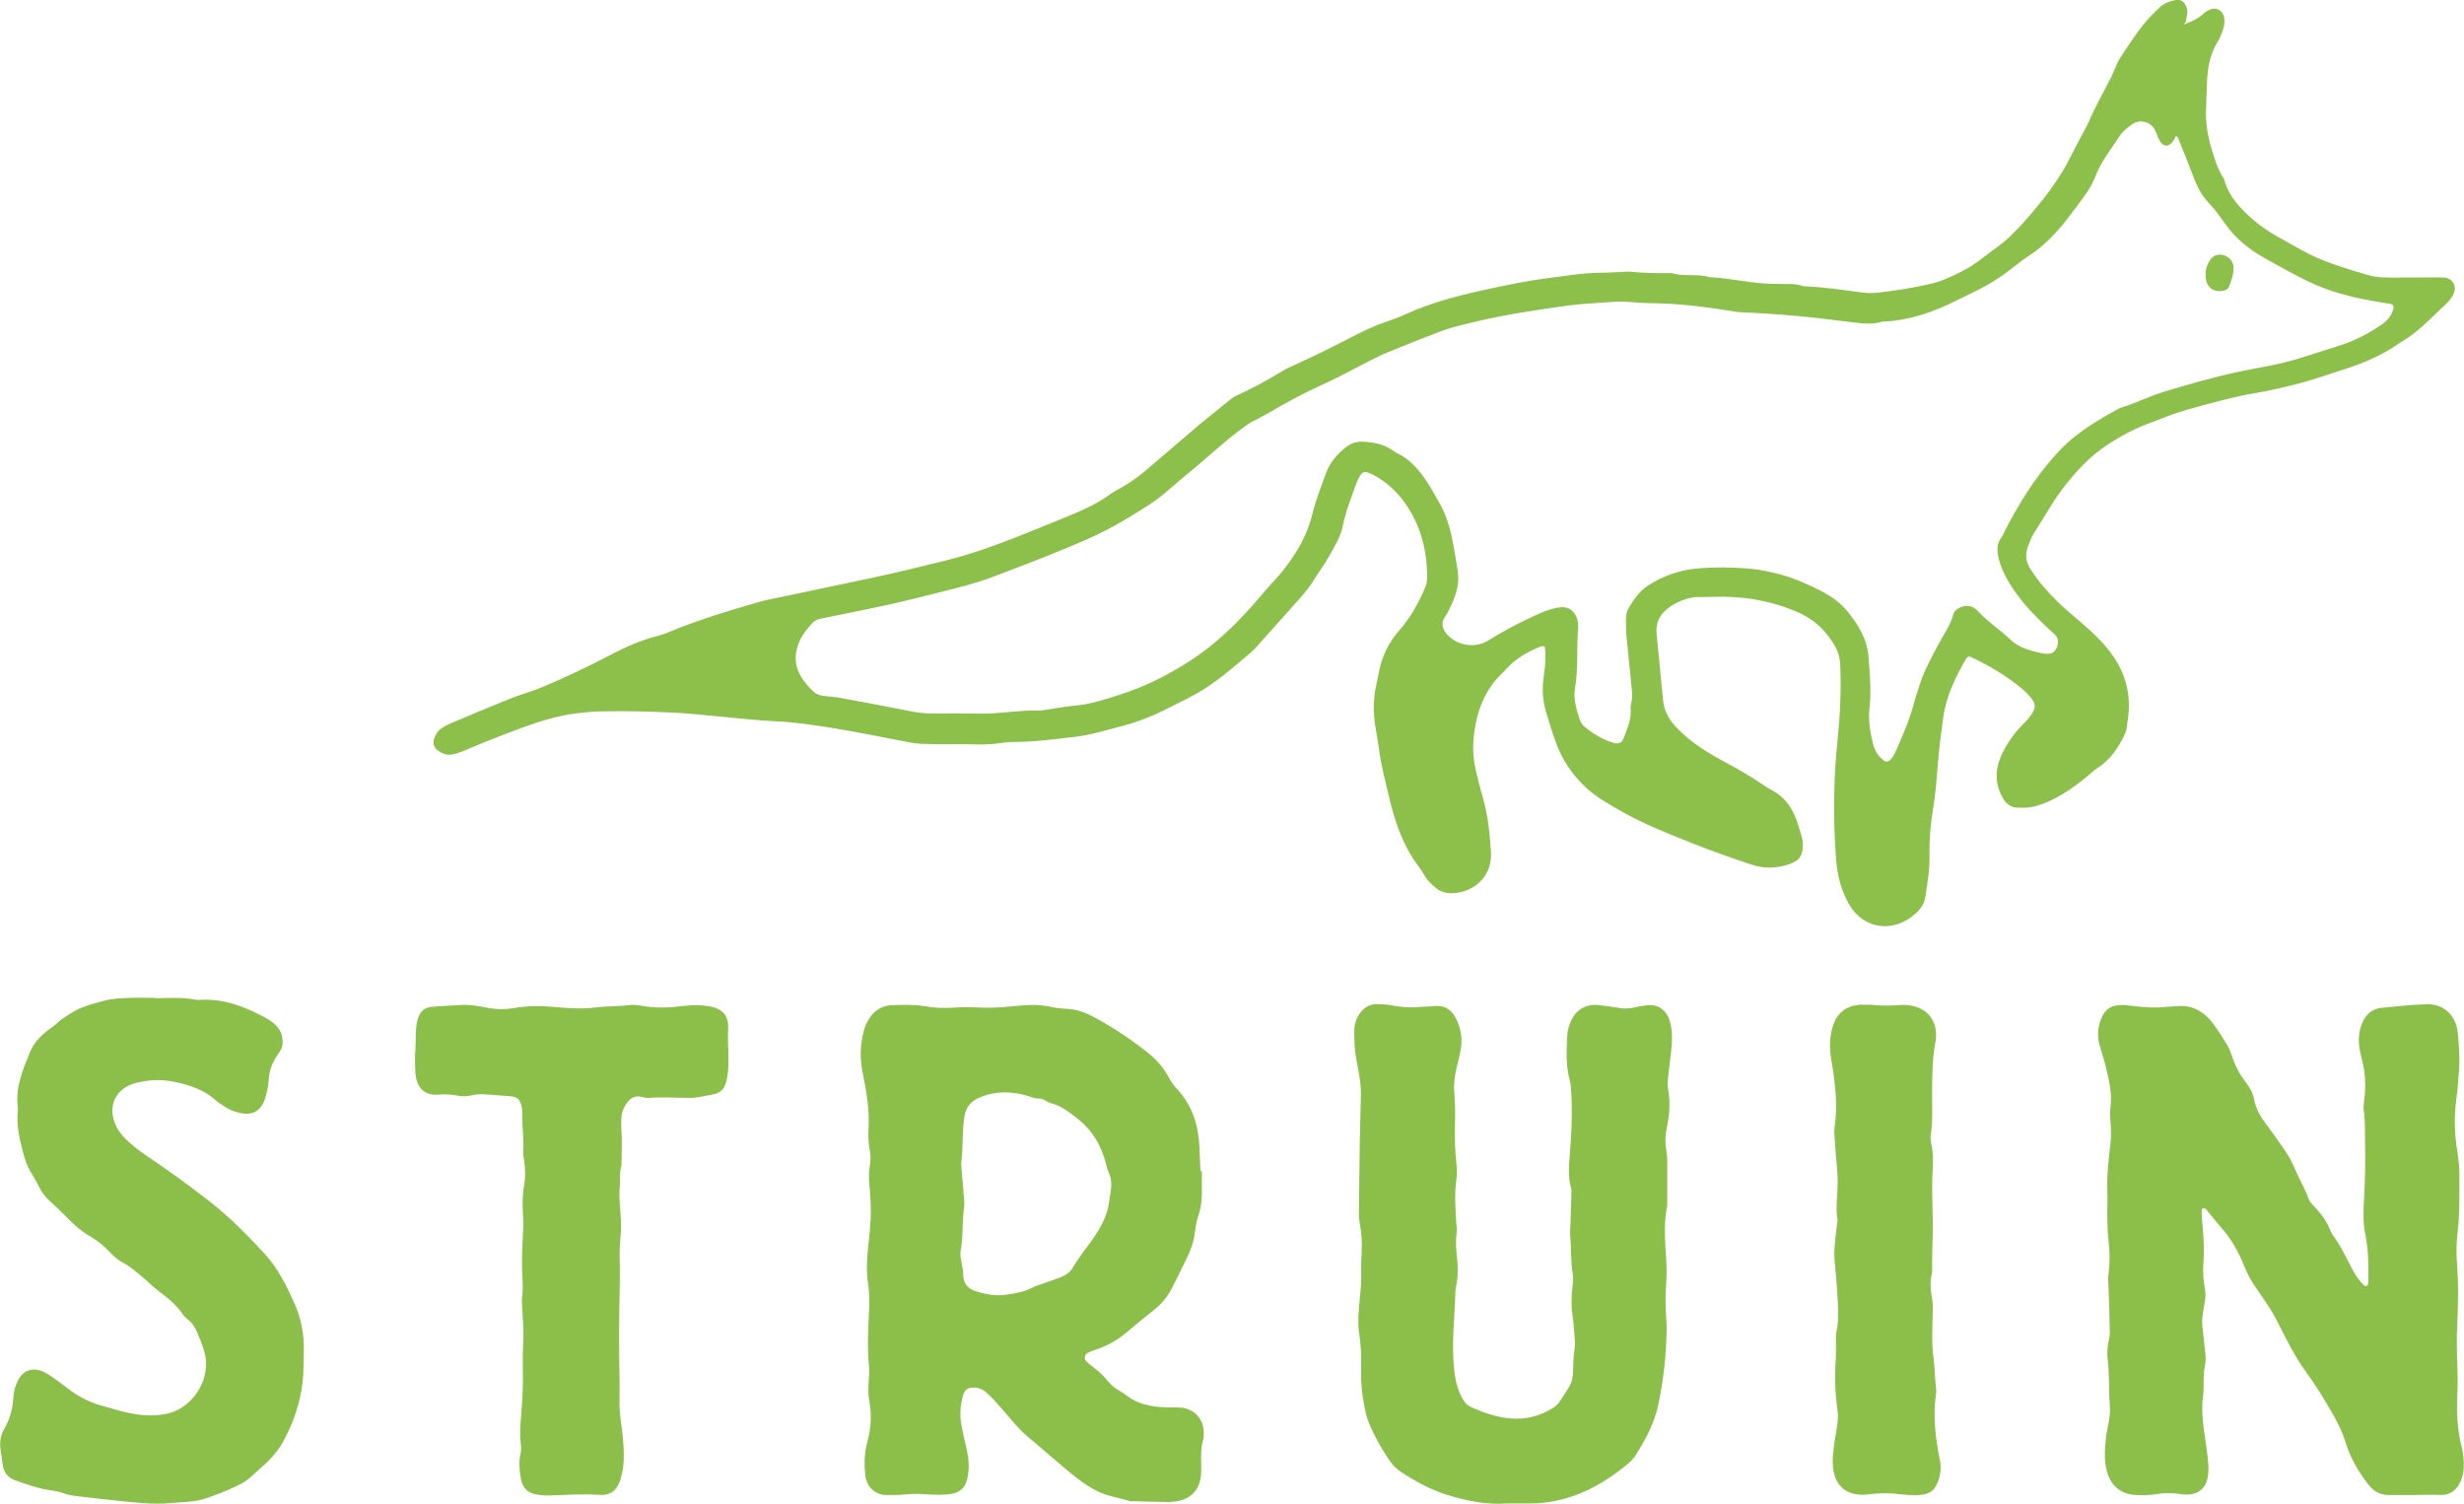
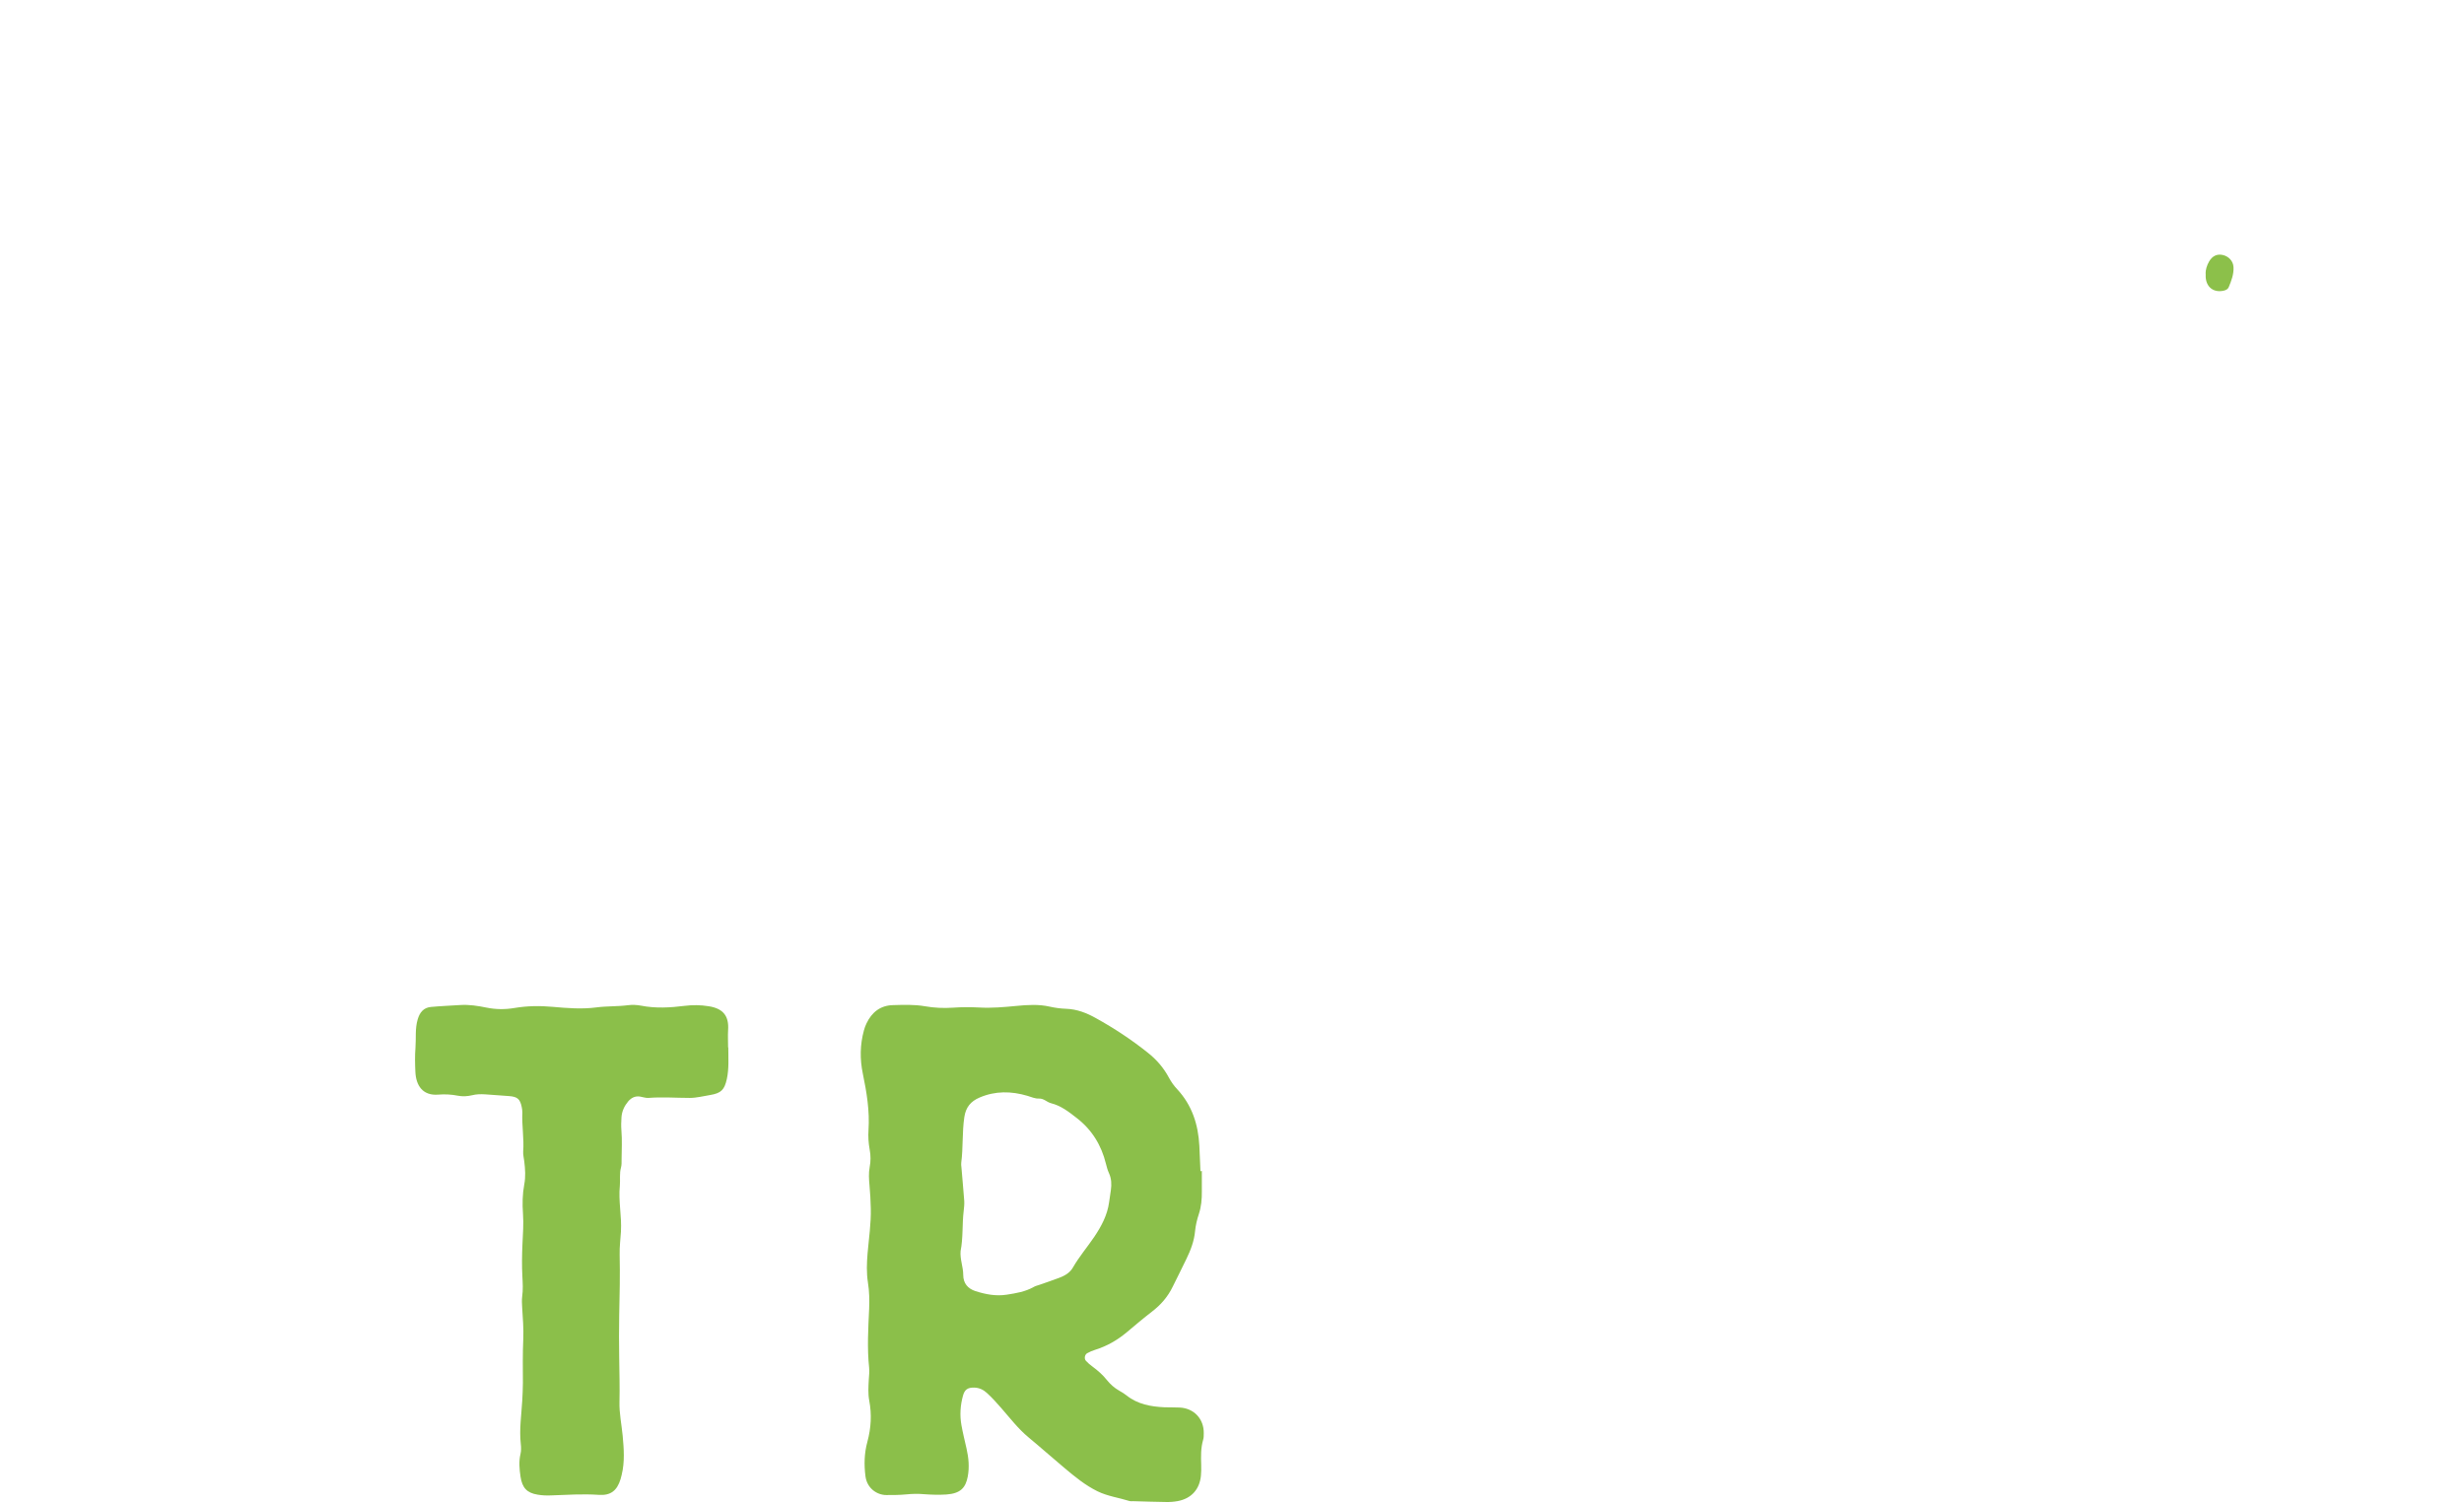
<svg xmlns="http://www.w3.org/2000/svg" width="949.7" height="579.7" viewBox="0 0 269.21 164.33">
-   <path d="m238.87,2.57c.71-.28,1.39-.59,1.94-1.13.06-.06.12-.11.19-.15.46-.27.92-.51,1.45-.2.51.3.61.83.59,1.35-.01.35-.12.71-.24,1.04-.13.37-.29.75-.5,1.08-.91,1.44-1.12,3.05-1.18,4.69-.03.88-.05,1.75-.09,2.63-.07,1.49.17,2.95.6,4.36.32,1.06.62,2.15,1.24,3.1.09.13.15.28.19.44.51,1.76,1.74,3.01,3.06,4.18,1.53,1.37,3.38,2.23,5.14,3.25,2.34,1.36,4.9,2.08,7.46,2.84,1.03.31,2.13.28,3.2.28,1.55,0,3.11-.02,4.66-.02.24,0,.48,0,.71.06.67.15,1.05.8.88,1.46-.14.52-.46.94-.83,1.29-1.22,1.14-2.37,2.36-3.7,3.39-.56.44-1.2.78-1.79,1.19-1.77,1.19-3.7,2.01-5.72,2.65-1.86.59-3.69,1.26-5.59,1.71-1.32.31-2.63.65-3.96.86-1.7.26-3.35.7-5,1.13-1.77.47-3.54.93-5.25,1.62-1.03.42-2.11.75-3.11,1.24-2.04,1-3.97,2.19-5.58,3.84-1.43,1.46-2.68,3.05-3.73,4.8-.53.89-1.1,1.76-1.65,2.64-.3.48-.49,1-.69,1.52-.34.9-.21,1.73.3,2.51.4.6.81,1.19,1.27,1.73.9,1.07,1.88,2.05,2.95,2.96,1.55,1.32,3.12,2.61,4.38,4.22,1.35,1.72,2.1,3.66,2.13,5.84.02.87-.13,1.75-.25,2.61-.04.31-.17.61-.32.9-.68,1.37-1.55,2.6-2.87,3.44-.43.28-.8.66-1.2.98-1.65,1.33-3.37,2.54-5.45,3.15-.75.22-1.49.24-2.25.18-.64-.05-1.09-.46-1.41-1-.87-1.49-.91-3.03-.23-4.59.52-1.18,1.23-2.23,2.1-3.18.24-.26.5-.51.74-.78.19-.21.37-.42.52-.65.47-.73.45-1.18-.12-1.84-.28-.33-.59-.65-.93-.93-1.69-1.41-3.58-2.53-5.56-3.46-.29-.14-.44-.06-.65.32-1.12,1.99-2.11,4.01-2.41,6.32-.21,1.58-.43,3.16-.56,4.75-.14,1.75-.26,3.49-.55,5.23-.29,1.69-.42,3.4-.39,5.12.03,1.48-.22,2.94-.44,4.4-.1.7-.45,1.29-.95,1.76-2.52,2.37-5.8,1.8-7.35-.82-.87-1.47-1.29-3.09-1.44-4.77-.22-2.5-.26-5.01-.22-7.53.03-1.91.16-3.82.36-5.72.28-2.74.41-5.49.29-8.24-.03-.65-.17-1.26-.47-1.84-.96-1.77-2.31-3.09-4.19-3.9-2.99-1.29-6.1-1.79-9.33-1.67-.36.01-.72.04-1.08.02-1.16-.06-2.21.28-3.19.85-1.22.72-1.96,1.72-1.8,3.23.19,1.74.34,3.49.51,5.24.06.6.13,1.19.18,1.78.08,1.2.56,2.17,1.4,3.07,1.64,1.76,3.64,2.95,5.72,4.05,1.38.73,2.7,1.53,3.99,2.41.26.18.54.34.82.49,1.17.63,1.98,1.6,2.49,2.81.31.73.51,1.51.75,2.27.07.23.1.47.11.71.06,1.3-.35,1.92-1.6,2.32-1.32.43-2.68.45-4,.01-2.19-.73-4.37-1.5-6.51-2.35-2.66-1.06-5.34-2.11-7.83-3.54-1.34-.77-2.7-1.53-3.84-2.61-1.41-1.34-2.48-2.91-3.15-4.73-.41-1.12-.77-2.26-1.11-3.41-.39-1.32-.47-2.66-.25-4.02.17-1.06.23-2.12.1-3.16-.21-.09-.36-.05-.51.01-1.38.55-2.65,1.29-3.67,2.4-.16.18-.32.35-.5.52-1.94,1.86-2.78,4.24-3.07,6.83-.13,1.18-.08,2.39.17,3.56.22,1.01.48,2.01.77,3.01.58,2,.81,4.06.93,6.13.17,3.06-2.4,4.57-4.48,4.48-.54-.02-1.02-.17-1.44-.5-.5-.39-.98-.82-1.31-1.38-.18-.31-.36-.62-.58-.91-1.74-2.26-2.66-4.88-3.3-7.62-.42-1.78-.9-3.55-1.13-5.37-.21-1.62-.64-3.21-.55-4.86.03-.6.06-1.19.19-1.78.15-.66.27-1.33.41-1.99.35-1.63,1.08-3.06,2.19-4.32,1.24-1.42,2.15-3.05,2.86-4.8.18-.45.18-.94.17-1.42-.09-2.77-.78-5.35-2.4-7.64-.94-1.33-2.09-2.39-3.54-3.14-.18-.09-.36-.17-.55-.23-.36-.11-.63-.02-.82.31-.16.27-.31.56-.42.86-.55,1.54-1.17,3.04-1.49,4.66-.24,1.22-.92,2.29-1.52,3.36-.51.9-1.14,1.73-1.68,2.61-.44.72-.97,1.36-1.53,1.99-1.54,1.73-3.07,3.45-4.62,5.17-.24.27-.49.53-.76.76-1.83,1.54-3.62,3.14-5.7,4.34-1.21.7-2.47,1.28-3.72,1.91-1.57.79-3.23,1.39-4.92,1.82-1.57.4-3.13.89-4.77,1.08-2.29.27-4.58.58-6.9.57-.55,0-1.11.1-1.66.17-1.63.2-3.26.03-4.89.07-1.11.03-2.23-.01-3.35-.04-.4-.01-.79-.06-1.18-.13-2.89-.54-5.78-1.16-8.68-1.62-2-.31-4.01-.62-6.04-.71-2.03-.09-4.05-.33-6.07-.51-1.66-.15-3.32-.35-4.99-.43-2.55-.13-5.09-.19-7.64-.15-2.07.03-4.12.27-6.14.84-2.11.59-4.14,1.41-6.18,2.2-1.08.41-2.13.89-3.2,1.32-.37.15-.75.27-1.14.35-.63.13-1.18-.1-1.66-.49-.4-.32-.51-.8-.32-1.3.18-.45.43-.86.86-1.11.24-.14.47-.3.73-.41,2.2-.92,4.4-1.86,6.61-2.75,1.18-.47,2.42-.8,3.59-1.29,2.53-1.06,5.01-2.24,7.45-3.52,1.58-.83,3.22-1.56,4.97-2.03.46-.12.92-.25,1.36-.44,3.24-1.36,6.6-2.36,9.96-3.33.84-.24,1.71-.39,2.56-.57,2.34-.5,4.67-.99,7.01-1.48,1.56-.33,3.12-.65,4.67-1,1.32-.3,2.63-.61,3.95-.94,1.43-.35,2.87-.68,4.28-1.11,3.7-1.12,7.26-2.64,10.84-4.09,1.73-.7,3.46-1.44,4.99-2.56.42-.3.89-.53,1.34-.79.89-.53,1.74-1.12,2.53-1.79,1.15-.99,2.3-1.96,3.45-2.95.82-.7,1.63-1.41,2.45-2.1.61-.51,1.24-1,1.86-1.5.43-.35.86-.71,1.3-1.06.25-.2.5-.41.78-.54,1.74-.79,3.42-1.7,5.05-2.7.34-.21.7-.39,1.06-.55,2.26-1,4.46-2.11,6.66-3.24,1.17-.6,2.35-1.18,3.6-1.6.75-.25,1.51-.53,2.23-.86,2.99-1.37,6.16-2.14,9.36-2.82,1.95-.41,3.9-.83,5.87-1.08,2.01-.25,4.02-.61,6.05-.63.92,0,1.83-.07,2.75-.11.16,0,.32-.02.48,0,1.51.14,3.02.18,4.54.15,1.35.42,2.79.03,4.14.45,2.31.09,4.56.7,6.88.72.44,0,.88.02,1.31.02.64,0,1.27-.03,1.89.19.18.07.39.07.59.08,1.99.09,3.96.39,5.93.65.64.09,1.28.09,1.91.02,1.98-.24,3.94-.55,5.88-1.01.81-.19,1.58-.55,2.34-.9,1.17-.52,2.26-1.18,3.26-1.99.93-.75,1.96-1.37,2.82-2.22.54-.53,1.08-1.06,1.58-1.63,1.29-1.47,2.54-2.96,3.61-4.6.42-.63.82-1.27,1.16-1.95.59-1.17,1.22-2.33,1.83-3.49.13-.25.28-.48.39-.74.72-1.73,1.66-3.35,2.51-5.02.14-.28.25-.58.38-.87.18-.4.33-.82.57-1.18,1.01-1.53,1.98-3.09,3.22-4.45.32-.35.69-.66,1.02-1.01.49-.52,1.12-.74,1.79-.9.48-.11.86.07,1.11.49.19.32.27.66.21,1.03-.05.31-.12.62-.18.93-.12.06-.17.13-.05.24.04-.05.09-.11.13-.16Zm-1.13,12.26c-.09.18-.16.37-.27.53-.48.75-1.14.73-1.54-.05-.18-.35-.3-.74-.48-1.09-.48-.95-1.68-1.24-2.54-.61-.52.37-1.02.78-1.37,1.32-.91,1.4-1.97,2.71-2.58,4.29-.42,1.1-1.07,2.04-1.78,2.96-.24.32-.48.64-.72.96-1.38,1.87-2.89,3.6-4.88,4.87-.7.45-1.34,1-2.01,1.5-.76.58-1.56,1.11-2.38,1.59-1.1.64-2.28,1.15-3.41,1.72-2.48,1.26-5.05,2.15-7.85,2.31-.16,0-.32.02-.47.06-.78.22-1.58.19-2.38.1-1.5-.16-3-.38-4.5-.54-1.42-.16-2.85-.29-4.28-.4-1.43-.11-2.86-.17-4.29-.25-.24-.01-.47-.07-.71-.1-2.6-.42-5.2-.76-7.83-.85-1-.03-1.99-.03-2.98-.12-.8-.07-1.59-.11-2.39-.04-1.59.14-3.17.17-4.76.39-3.39.47-6.78.97-10.11,1.76-1.36.32-2.72.64-4.02,1.13-1.9.72-3.78,1.49-5.66,2.25-.55.22-1.08.5-1.62.76-1.71.85-3.37,1.8-5.11,2.59-1.31.59-2.59,1.23-3.85,1.91-1.37.73-2.68,1.58-4.08,2.25-.36.17-.67.42-1,.65-2.2,1.59-4.14,3.48-6.25,5.18-1.33,1.07-2.55,2.3-4,3.23-2.14,1.38-4.31,2.7-6.66,3.74-3.5,1.55-7.07,2.9-10.64,4.25-1.83.69-3.73,1.14-5.61,1.62-2.85.73-5.72,1.42-8.61,1.99-1.48.29-2.96.62-4.44.91-.32.06-.6.16-.84.4-.59.6-1.12,1.25-1.47,2.02-.6,1.32-.61,2.63.14,3.89.37.62.84,1.16,1.37,1.65.31.28.65.43,1.07.47.71.06,1.43.14,2.13.27,2.5.46,5.01.93,7.5,1.43.79.16,1.57.23,2.37.22,1.59,0,3.18-.02,4.78.02,2.35.07,4.68-.42,7.03-.34.04,0,.08-.01.12-.02,1.26-.18,2.51-.42,3.78-.54,1.56-.15,3.04-.64,4.51-1.11,1.55-.5,3.07-1.09,4.53-1.84,1.6-.82,3.14-1.73,4.59-2.79,2.26-1.66,4.23-3.63,6.06-5.75.62-.72,1.23-1.47,1.89-2.16.8-.84,1.49-1.77,2.13-2.73.93-1.41,1.63-2.93,2.03-4.57.38-1.55.97-3.03,1.52-4.53.4-1.08,1.15-1.91,2.01-2.63.53-.45,1.16-.72,1.86-.7,1.12.04,2.22.21,3.2.83.23.15.46.33.71.45,1.15.55,1.99,1.43,2.74,2.43.72.96,1.28,2.02,1.87,3.05.46.8.77,1.65,1.03,2.54.43,1.5.62,3.04.89,4.57.21,1.18.05,2.29-.41,3.39-.28.66-.56,1.32-.97,1.92-.39.58-.28,1.13.09,1.67.11.16.25.31.4.44,1.18,1.07,2.97,1.26,4.32.4,1.55-.99,3.18-1.82,4.84-2.6.9-.43,1.82-.82,2.81-.98.95-.15,1.63.26,1.97,1.15.16.42.16.86.13,1.3-.17,2.1.04,4.23-.32,6.32-.21,1.22.14,2.37.52,3.51.11.31.29.56.54.77.9.75,1.88,1.34,2.99,1.7.7.23,1.06.1,1.31-.59.37-1.01.82-2,.71-3.12-.02-.19.02-.4.07-.59.14-.55.1-1.11.04-1.66-.19-1.9-.39-3.8-.57-5.71-.05-.59-.04-1.19-.05-1.79,0-.45.08-.89.31-1.26.56-.92,1.17-1.82,2.1-2.42,1.67-1.07,3.49-1.72,5.48-1.88,1.83-.15,3.65-.13,5.49.02,1.2.1,2.37.35,3.51.65,1.19.31,2.34.8,3.46,1.32,1.4.66,2.77,1.4,3.79,2.64,1.21,1.47,2.21,3.06,2.36,5,.14,1.86.32,3.73.11,5.61-.15,1.37.07,2.7.41,4.02.19.72.57,1.31,1.17,1.75.23.17.45.12.65-.05.34-.3.53-.7.7-1.1.66-1.54,1.35-3.06,1.8-4.68.24-.88.5-1.76.8-2.63.52-1.51,1.28-2.92,2.04-4.32.57-1.05,1.27-2.03,1.59-3.2.12-.41.43-.64.83-.8.74-.29,1.35-.09,1.85.44,1.06,1.15,2.37,2,3.5,3.07,1.04.99,2.35,1.29,3.68,1.57.15.03.32.02.48.02.5,0,.82-.29.98-.73.19-.52.16-1.02-.29-1.42-.27-.24-.53-.48-.79-.73-1.07-1.01-2.11-2.06-3.01-3.24-.97-1.27-1.83-2.61-2.25-4.18-.23-.87-.29-1.73.33-2.5.12-.15.18-.35.27-.53,1.31-2.56,2.79-5.02,4.6-7.25.93-1.15,1.94-2.23,3.09-3.15,1.37-1.09,2.88-2,4.42-2.84.21-.11.42-.25.64-.32,1.64-.5,3.17-1.29,4.81-1.78,2.67-.8,5.35-1.57,8.07-2.15,2.18-.46,4.39-.76,6.52-1.44,1.52-.48,3.04-.95,4.55-1.44,1.64-.53,3.16-1.31,4.57-2.31.61-.43,1.05-.97,1.23-1.7.07-.29-.02-.46-.32-.52-.59-.1-1.18-.18-1.77-.29-2.52-.43-4.99-1.07-7.29-2.2-1.64-.81-3.25-1.69-4.84-2.6-1.64-.94-3.08-2.12-4.18-3.68-.53-.75-1.06-1.5-1.69-2.16-.79-.83-1.31-1.78-1.71-2.84-.56-1.49-1.17-2.96-1.76-4.43-.02-.06-.11-.09-.22-.17Z" style="fill:#8cc04a; stroke-width:0px;" />
-   <path d="m263.83,163.35c-.92,0-1.83-.02-2.75,0-.96.02-1.71-.37-2.28-1.1-1.12-1.41-2.01-2.97-2.54-4.7-.32-1.04-.79-2-1.32-2.94-.89-1.55-1.81-3.09-2.87-4.54-1.23-1.68-2.17-3.53-3.1-5.38-.43-.86-.9-1.68-1.45-2.47-.43-.62-.85-1.25-1.28-1.88-.4-.6-.72-1.23-.99-1.9-.61-1.52-1.37-2.96-2.47-4.2-.61-.69-1.16-1.42-1.75-2.12-.06-.07-.21-.09-.31-.09-.15,0-.17.16-.17.27.01.44.02.88.07,1.31.15,1.47.23,2.94.12,4.42-.06.88-.03,1.75.14,2.62.11.56.12,1.1,0,1.66-.11.55-.19,1.1-.25,1.65-.04.31-.03.64,0,.95.1.99.23,1.98.32,2.97.04.39.05.81-.02,1.19-.17.83-.17,1.66-.17,2.5,0,.24,0,.48-.03.72-.25,1.6-.05,3.17.18,4.75.13.91.27,1.81.35,2.72.05.51.05,1.04-.03,1.55-.2,1.32-1.07,2.02-2.41,1.99-.2,0-.4-.03-.59-.06-.87-.14-1.74-.14-2.62.01-.75.14-1.51.12-2.27.09-1.55-.05-2.69-.97-3.12-2.49-.36-1.26-.26-2.53-.12-3.8.07-.63.22-1.25.33-1.88.1-.55.13-1.11.08-1.67-.13-1.63-.02-3.27-.22-4.9-.09-.71-.05-1.43.11-2.14.07-.31.12-.63.11-.95-.03-1.63-.07-3.27-.14-4.9-.02-.48-.06-.95,0-1.43.17-1.19.14-2.39.01-3.58-.11-.99-.14-1.99-.14-2.98,0-.88.03-1.76,0-2.63-.06-1.64.14-3.27.33-4.89.09-.76.1-1.51.04-2.26-.05-.59-.11-1.2-.03-1.79.22-1.54-.15-3.01-.5-4.48-.19-.81-.47-1.61-.69-2.41-.25-.95-.21-1.9.16-2.81.45-1.11,1.09-1.54,2.29-1.54.32,0,.64.04.95.08,1.31.16,2.62.26,3.93.12.36-.04.72-.03,1.07-.07,1.83-.19,3.14.67,4.15,2.09.48.68.94,1.38,1.37,2.1.22.37.39.79.53,1.2.35,1.08.86,2.06,1.55,2.95.45.58.78,1.2.91,1.92.19,1.01.7,1.84,1.31,2.65.72.95,1.4,1.94,2.08,2.92.46.66.8,1.37,1.12,2.11.46,1.06,1.05,2.05,1.44,3.14.12.32.4.59.65.85.69.73,1.28,1.52,1.66,2.46.09.22.19.45.33.64.87,1.16,1.46,2.46,2.13,3.73.33.63.73,1.24,1.27,1.73.08.08.2.15.32.05.06-.05.12-.12.12-.19.03-.24.04-.48.04-.71,0-1.56-.01-3.11-.33-4.64-.27-1.3-.23-2.62-.15-3.93.13-2.07.15-4.14.11-6.22-.02-1.15.03-2.31-.14-3.46-.05-.35,0-.72.04-1.07.23-1.6.13-3.18-.3-4.74-.08-.31-.15-.62-.2-.94-.13-.8-.11-1.59.13-2.37.36-1.15,1.05-1.98,2.33-2.1,1.62-.16,3.25-.34,4.88-.38,1.9-.05,3.21,1.24,3.39,3.12.14,1.39.23,2.78.13,4.18-.08,1.03-.15,2.07-.29,3.09-.14,1.11-.19,2.23-.14,3.34.04.95.18,1.9.32,2.85.11.71.16,1.43.16,2.14-.02,2.07.05,4.14-.2,6.21-.14,1.15-.15,2.3-.06,3.46.18,2.31.12,4.62.01,6.93-.07,1.56-.02,3.11.04,4.66.03.8.03,1.59-.01,2.39-.1,2.04-.04,4.07.48,6.05.19.74.24,1.49.21,2.25-.02.45-.12.87-.27,1.28-.39,1.03-1.13,1.71-2.35,1.66-.91-.04-1.83,0-2.75,0,0,0,0,0,0,0Z" style="fill:#8bbf4a; stroke-width:0px;" />
  <path d="m131.31,127.91c0,.76-.01,1.51,0,2.27.01.84-.06,1.66-.33,2.48-.2.6-.35,1.23-.41,1.86-.1,1.1-.49,2.09-.96,3.06-.48,1.01-.99,2-1.48,3-.53,1.1-1.3,1.99-2.27,2.73-.95.73-1.86,1.51-2.77,2.27-1.02.85-2.15,1.5-3.43,1.9-.3.09-.6.22-.87.37-.28.15-.36.61-.14.84.21.23.46.44.72.63.58.43,1.12.9,1.57,1.47.38.47.82.86,1.35,1.16.28.16.55.32.8.52,1.22.97,2.65,1.22,4.14,1.29.56.02,1.12,0,1.67.03,1.56.08,2.65,1.25,2.62,2.82,0,.24,0,.49-.07.71-.26.9-.24,1.81-.21,2.73.01.4.01.8-.03,1.19-.15,1.5-1.05,2.49-2.53,2.77-.43.08-.87.11-1.31.1-1.19-.01-2.39-.06-3.58-.09-.12,0-.25.02-.36-.01-1.17-.37-2.39-.52-3.52-1.07-1.34-.66-2.47-1.59-3.6-2.54-1.32-1.1-2.59-2.24-3.91-3.33-1.15-.95-2.04-2.12-3.01-3.23-.5-.57-1-1.13-1.56-1.64-.39-.36-.85-.58-1.4-.59-.69-.01-1.03.2-1.22.89-.29,1.05-.36,2.13-.17,3.2.15.86.37,1.71.56,2.57.23,1.02.33,2.02.13,3.08-.23,1.17-.75,1.83-2.33,1.94-.79.05-1.6.03-2.39-.03-.68-.06-1.34-.05-2.02.02-.71.07-1.43.07-2.15.07-.99,0-2.1-.7-2.28-2.04-.17-1.29-.13-2.55.21-3.79.4-1.49.49-2.97.2-4.49-.14-.75-.09-1.51-.05-2.27.03-.44.08-.88.04-1.31-.23-2.15-.1-4.3,0-6.45.04-.96.02-1.91-.13-2.86-.17-1.07-.13-2.14-.04-3.21.14-1.63.39-3.25.35-4.89-.02-.84-.06-1.67-.14-2.51-.06-.68-.11-1.35.02-2.02.12-.63.12-1.27,0-1.9-.13-.71-.18-1.43-.13-2.14.14-2.09-.2-4.13-.62-6.16-.33-1.59-.31-3.16.12-4.73.07-.27.17-.53.29-.78.58-1.21,1.52-1.95,2.89-1.98,1.15-.03,2.3-.08,3.46.12,1.02.18,2.05.23,3.09.16.95-.07,1.91-.07,2.86-.02,1.36.08,2.71-.04,4.05-.17,1.23-.12,2.46-.2,3.68.08.58.13,1.18.21,1.77.23,1.19.04,2.26.46,3.27,1.03,1.99,1.1,3.88,2.35,5.66,3.77.95.75,1.73,1.65,2.3,2.72.25.46.54.88.9,1.26,1.63,1.75,2.31,3.87,2.43,6.21.05.92.08,1.83.12,2.75.04,0,.07,0,.11,0Zm-26.36,8.78c-.08.89.29,1.73.29,2.61,0,.91.5,1.5,1.34,1.77,1.1.35,2.21.57,3.4.39,1.03-.16,2.03-.32,2.95-.84.2-.12.45-.17.67-.25.71-.25,1.43-.49,2.14-.76.61-.23,1.16-.55,1.49-1.13.68-1.18,1.56-2.21,2.32-3.33.78-1.16,1.44-2.38,1.63-3.81.06-.43.13-.87.19-1.3.09-.64.07-1.26-.21-1.87-.15-.32-.24-.67-.33-1.02-.5-2.04-1.54-3.73-3.22-5.02-.85-.66-1.69-1.32-2.77-1.59-.23-.06-.44-.19-.64-.31-.21-.12-.43-.21-.68-.2-.45.02-.85-.18-1.27-.3-1.76-.52-3.51-.55-5.23.19-.96.41-1.5,1.06-1.66,2.13-.25,1.66-.12,3.34-.34,5-.02.16,0,.32.02.48.1,1.23.22,2.46.31,3.69.02.35-.02.72-.06,1.07-.18,1.46-.05,2.95-.34,4.4Z" style="fill:#8bbf4a; stroke-width:0px;" />
-   <path d="m165.12,164.27c-.16,0-.32-.01-.48,0-2.22.17-4.37-.28-6.47-.92-1.88-.58-3.59-1.51-5.22-2.61-.53-.36-.94-.86-1.29-1.4-.78-1.16-1.46-2.38-2.01-3.66-.2-.47-.36-.97-.47-1.48-.33-1.52-.52-3.06-.47-4.63.04-1.24,0-2.47-.19-3.7-.22-1.39-.07-2.79.07-4.17.09-.83.14-1.67.13-2.51-.01-.8,0-1.6.05-2.39.06-1,0-1.99-.18-2.98-.07-.39-.12-.79-.12-1.19.02-2.55.05-5.1.09-7.65.03-1.79.1-3.59.13-5.38.02-1.32-.27-2.61-.51-3.9-.2-1.03-.21-2.06-.21-3.09,0-.49.1-.96.31-1.39.47-.97,1.21-1.57,2.35-1.51.48.03.96.05,1.43.14,1.02.2,2.05.27,3.09.17.52-.05,1.04-.03,1.55-.09,1.22-.14,1.99.48,2.45,1.5.46.99.64,2.05.46,3.15-.07.43-.18.86-.27,1.29-.09.39-.21.77-.28,1.16-.15.78-.24,1.56-.17,2.37.09,1.11.11,2.23.08,3.35-.03,1.48-.02,2.95.16,4.42.07.6.06,1.2-.02,1.79-.21,1.51-.09,3.02-.01,4.54.02.4.11.8.05,1.19-.14.92-.06,1.82.04,2.74.12,1.07.12,2.15-.12,3.21-.03.12-.05.24-.05.35-.08,3.1-.51,6.2-.06,9.3.13.92.41,1.78.86,2.59.22.4.53.69.95.88,1.84.82,3.72,1.42,5.77,1.2,1.17-.13,2.23-.56,3.22-1.18.23-.14.44-.35.6-.58.39-.55.75-1.13,1.1-1.71.31-.53.4-1.12.41-1.73.02-.84.04-1.67.18-2.5.03-.19.05-.4.03-.6-.08-.95-.12-1.91-.26-2.85-.16-1.08-.15-2.14-.01-3.22.06-.47.1-.97.02-1.43-.24-1.42-.14-2.87-.28-4.29-.03-.31.02-.64.03-.95.04-1.16.08-2.31.11-3.47,0-.24.01-.49-.05-.71-.34-1.18-.22-2.37-.13-3.56.2-2.43.31-4.85.13-7.28-.02-.32-.06-.64-.15-.94-.43-1.57-.33-3.16-.26-4.76.02-.55.17-1.1.4-1.62.56-1.28,1.7-1.93,3.08-1.76.79.1,1.58.21,2.36.33.44.06.87.05,1.31-.04.47-.1.94-.19,1.41-.26,1.33-.2,2.3.47,2.67,1.79.31,1.1.23,2.21.12,3.32-.1.95-.25,1.9-.34,2.85-.04.43-.05.89.03,1.31.25,1.4.12,2.79-.17,4.16-.18.84-.19,1.65-.03,2.49.07.39.09.79.09,1.19.01,1.28.01,2.55,0,3.83,0,.4.02.81-.05,1.19-.36,1.91-.17,3.81-.06,5.72.05.79.06,1.6,0,2.39-.1,1.32-.1,2.62,0,3.94.06.79.05,1.59.01,2.39-.09,2.39-.39,4.76-.89,7.11-.42,1.98-1.37,3.73-2.43,5.42-.23.37-.54.7-.87.98-2.33,1.94-4.89,3.43-7.89,4.05-.93.19-1.89.3-2.85.29-.68,0-1.35,0-2.03,0h0Z" style="fill:#8bbf4a; stroke-width:0px;" />
-   <path d="m16.98,109.07c1.47-.03,2.95-.12,4.41.16.19.04.4.02.6.01,2.39-.12,4.54.67,6.61,1.75.49.26.99.52,1.4.9.42.39.73.84.83,1.42.1.57.07,1.11-.28,1.6-.12.16-.22.33-.33.5-.49.75-.79,1.55-.85,2.45-.05.76-.19,1.5-.43,2.22-.42,1.29-1.35,1.82-2.69,1.53-.59-.13-1.15-.33-1.65-.67-.33-.22-.69-.42-.98-.68-1.32-1.2-2.96-1.73-4.63-2.07-1.37-.28-2.78-.22-4.15.14-2.23.58-3.15,2.54-2.18,4.65.23.51.57.96.96,1.36.7.72,1.49,1.32,2.31,1.88,2.41,1.63,4.77,3.32,7.06,5.12,2.14,1.68,4.04,3.61,5.88,5.6,1.43,1.55,2.36,3.39,3.22,5.28.79,1.74,1.17,3.55,1.1,5.45-.04,1.15,0,2.31-.14,3.46-.27,2.12-.93,4.11-1.91,6-.55,1.07-1.28,2.02-2.17,2.83-.5.46-1.01.91-1.51,1.36-.45.41-.95.73-1.49.99-1.14.56-2.33,1.02-3.54,1.42-1.19.4-2.43.37-3.66.49-2.12.21-4.21-.08-6.31-.29-1.31-.13-2.61-.29-3.91-.44-.55-.06-1.1-.14-1.63-.34-.44-.17-.91-.26-1.39-.32-1.35-.18-2.62-.65-3.9-1.1-.82-.29-1.27-.93-1.36-1.8-.05-.47-.11-.95-.19-1.42-.14-.81-.06-1.6.35-2.32.63-1.09.96-2.26,1.03-3.52.03-.63.21-1.26.5-1.84.56-1.1,1.57-1.47,2.71-.98.33.14.64.33.93.53.62.43,1.23.88,1.83,1.34,1.09.83,2.27,1.47,3.59,1.84,1.49.42,2.97.9,4.53,1.05,1.01.1,1.99.03,2.96-.22,2.54-.65,4.75-3.79,3.76-6.89-.2-.64-.46-1.27-.71-1.9-.23-.56-.55-1.06-1.04-1.44-.19-.14-.38-.31-.51-.5-.67-1.02-1.59-1.77-2.55-2.49-.64-.48-1.2-1.05-1.81-1.56-.73-.62-1.44-1.25-2.3-1.7-.53-.27-.97-.7-1.38-1.13-.66-.7-1.4-1.29-2.24-1.77-.9-.52-1.67-1.21-2.39-1.96-.64-.66-1.31-1.28-1.98-1.9-.45-.41-.79-.89-1.06-1.43-.29-.57-.61-1.12-.94-1.66-.47-.76-.7-1.6-.92-2.45-.36-1.39-.65-2.8-.49-4.25.01-.12.01-.24,0-.36-.3-2.16.53-4.07,1.3-5.99.44-1.1,1.26-1.92,2.21-2.61.26-.19.53-.36.75-.59.39-.41.89-.66,1.34-.98,1.17-.82,2.54-1.13,3.88-1.5.79-.22,1.65-.25,2.48-.29,1.03-.05,2.07-.01,3.11-.01Z" style="fill:#8bbf4a; stroke-width:0px;" />
  <path d="m79.57,114.44c0,1.15.09,2.31-.16,3.46-.26,1.17-.62,1.54-1.8,1.74-.75.12-1.5.32-2.24.32-1.51,0-3.01-.12-4.52,0-.31.02-.63-.1-.94-.15-.52-.07-.93.13-1.27.52-.42.5-.69,1.07-.74,1.73-.03.48-.05.96-.01,1.43.09,1.08.03,2.15.02,3.23,0,.28.01.57-.06.83-.19.67-.07,1.35-.13,2.01-.17,1.68.22,3.33.12,5-.05.84-.16,1.67-.14,2.51.05,2.23,0,4.46-.05,6.69-.03,1.51-.02,3.03,0,4.54.02,1.63.07,3.26.03,4.89-.03,1.22.23,2.45.35,3.68.13,1.43.24,2.86-.11,4.28-.04.15-.07.31-.12.46-.38,1.24-1.06,1.81-2.37,1.72-1.76-.12-3.5,0-5.25.06-.48.02-.96,0-1.43-.08-1.2-.19-1.7-.77-1.88-1.97-.12-.83-.2-1.65,0-2.49.08-.34.07-.72.03-1.07-.18-1.6.07-3.18.16-4.77.03-.64.07-1.27.07-1.91-.01-1.59-.03-3.19.04-4.78.05-1.15-.05-2.31-.12-3.46-.02-.4-.05-.79,0-1.19.11-.75.06-1.5.02-2.26-.06-1.15-.04-2.3.01-3.45.05-1.11.14-2.22.06-3.34-.08-1.07-.06-2.15.14-3.22.16-.82.1-1.67,0-2.5-.04-.36-.14-.72-.12-1.07.11-1.43-.16-2.86-.09-4.29,0-.2-.03-.4-.07-.59-.18-.87-.47-1.12-1.38-1.19-.87-.07-1.75-.12-2.62-.19-.48-.03-.96-.02-1.43.1-.51.12-1.03.15-1.54.05-.71-.14-1.43-.18-2.14-.12-1.69.14-2.44-.97-2.51-2.49-.04-.87-.06-1.76.01-2.63.08-1.03-.06-2.07.24-3.09.22-.76.64-1.3,1.46-1.37,1.07-.1,2.14-.14,3.21-.21.96-.06,1.91.09,2.84.28,1.03.21,2.05.22,3.09.04,1.38-.23,2.78-.25,4.17-.12,1.59.14,3.16.27,4.76.06,1.14-.15,2.3-.09,3.45-.24.47-.06.96-.04,1.43.05,1.59.31,3.17.22,4.76.02.88-.11,1.74-.1,2.61.04,1.66.25,2.24,1.13,2.14,2.6-.04.63,0,1.27,0,1.91Z" style="fill:#8bbf4a; stroke-width:0px;" />
-   <path d="m204.4,109.77c.95.15,2.18.12,3.42.03.2-.01.4,0,.6.02,2.69.29,3.38,2.35,3.03,4.12-.33,1.7-.33,3.39-.35,5.1-.02,1.67.1,3.34-.15,5.01-.05.32,0,.63.06.95.2.86.21,1.73.16,2.61-.12,1.91-.04,3.82,0,5.73.04,1.9-.11,3.81-.07,5.72-.26.95-.19,1.89,0,2.84.12.58.07,1.18.06,1.78-.03,1.55-.13,3.09.09,4.65.16,1.14.13,2.3.29,3.45.02.16.01.32-.01.48-.36,2.44-.07,4.85.41,7.24.15.73.11,1.42-.11,2.12-.37,1.21-.97,1.69-2.26,1.73-.63.02-1.28,0-1.91-.08-1.11-.15-2.22-.17-3.33-.01-.24.03-.48.05-.71.05-1.91.06-3.08-.96-3.33-2.84-.14-1.04.03-2.06.17-3.09.09-.63.23-1.25.3-1.89.05-.47.07-.96,0-1.43-.25-1.78-.32-3.56-.2-5.36.05-.75.03-1.51.04-2.27,0-.28-.03-.57.03-.83.37-1.66.15-3.33.06-4.99-.06-1.03-.19-2.06-.26-3.09-.08-1.24.15-2.46.27-3.69.02-.2.09-.4.06-.59-.22-1.31,0-2.62.02-3.94.02-1.48-.23-2.94-.29-4.41-.02-.6-.13-1.21-.04-1.79.33-2.2.1-4.37-.24-6.54-.09-.59-.22-1.18-.25-1.77-.06-1.04.04-2.08.43-3.05.47-1.17,1.4-1.81,2.65-1.95.35-.04.72,0,1.35,0Z" style="fill:#8bbf4a; stroke-width:0px;" />
  <path d="m240.98,29.87c0-.36.12-.86.39-1.31.35-.6.87-.84,1.49-.7.65.15,1.14.67,1.17,1.33.04.77-.23,1.48-.52,2.18-.09.23-.32.34-.56.39-1.08.24-1.89-.37-1.96-1.48,0-.08,0-.16,0-.4Z" style="fill:#8cc04a; stroke-width:0px;" />
</svg>